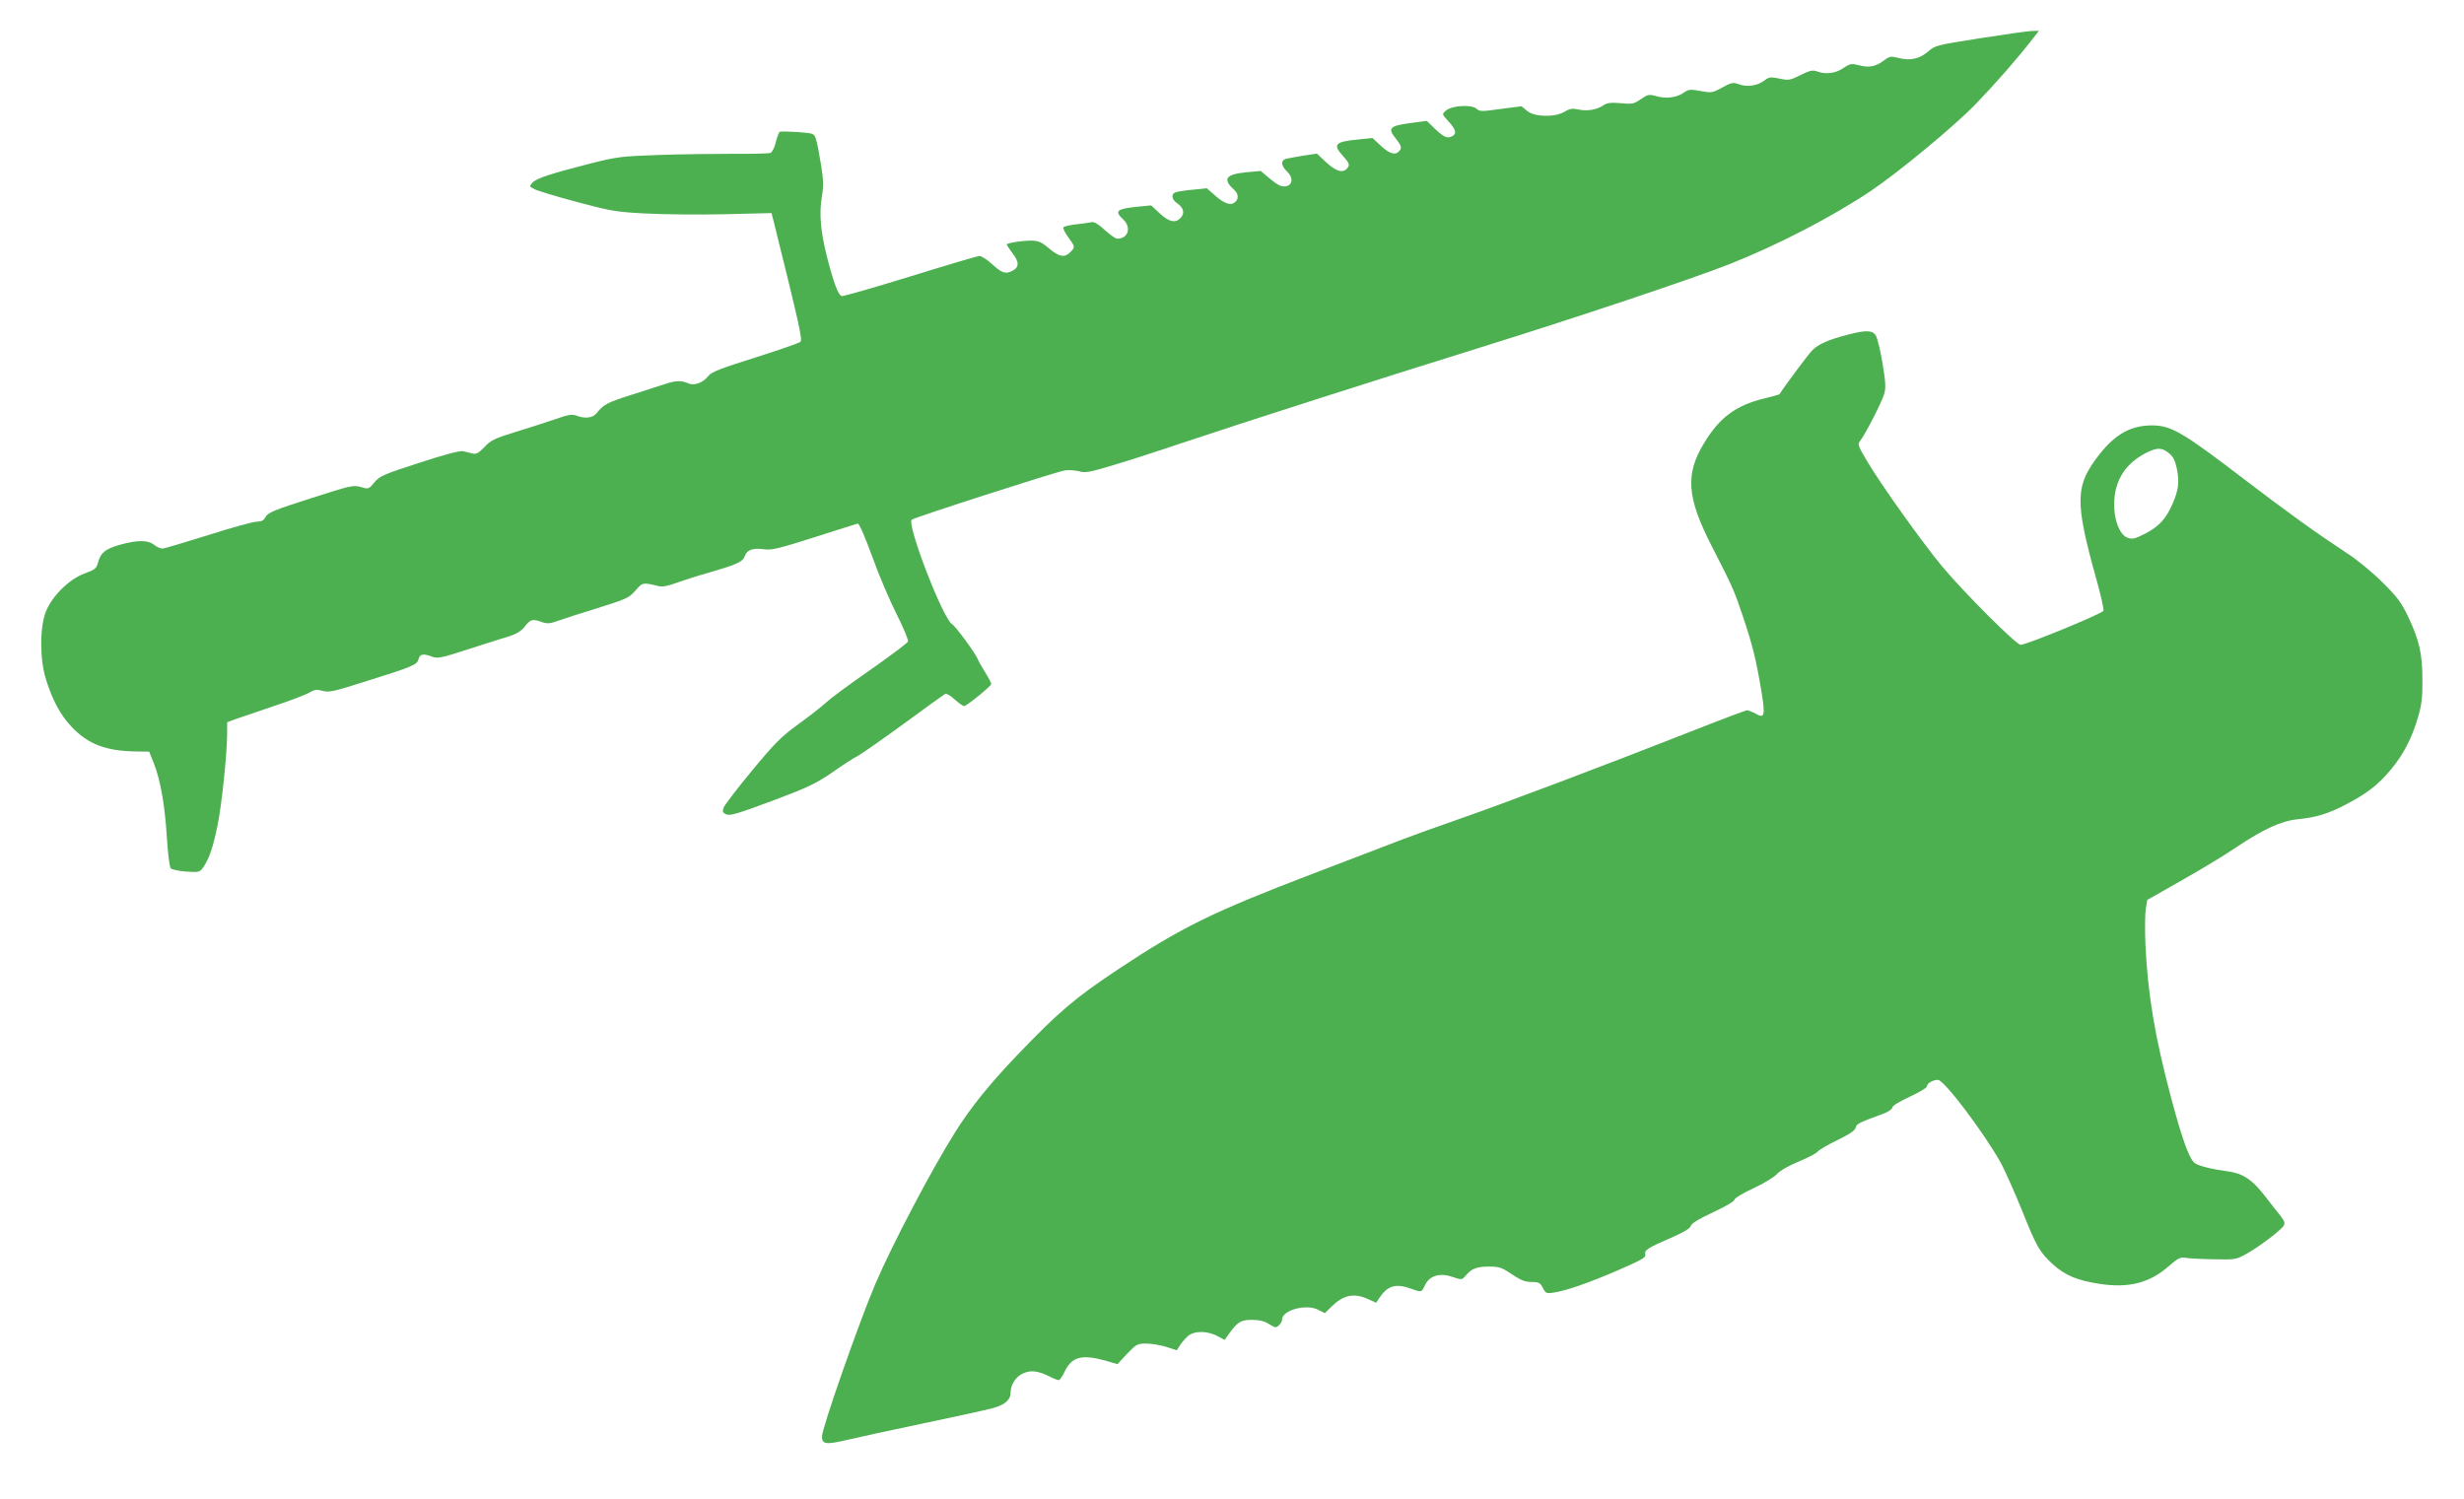
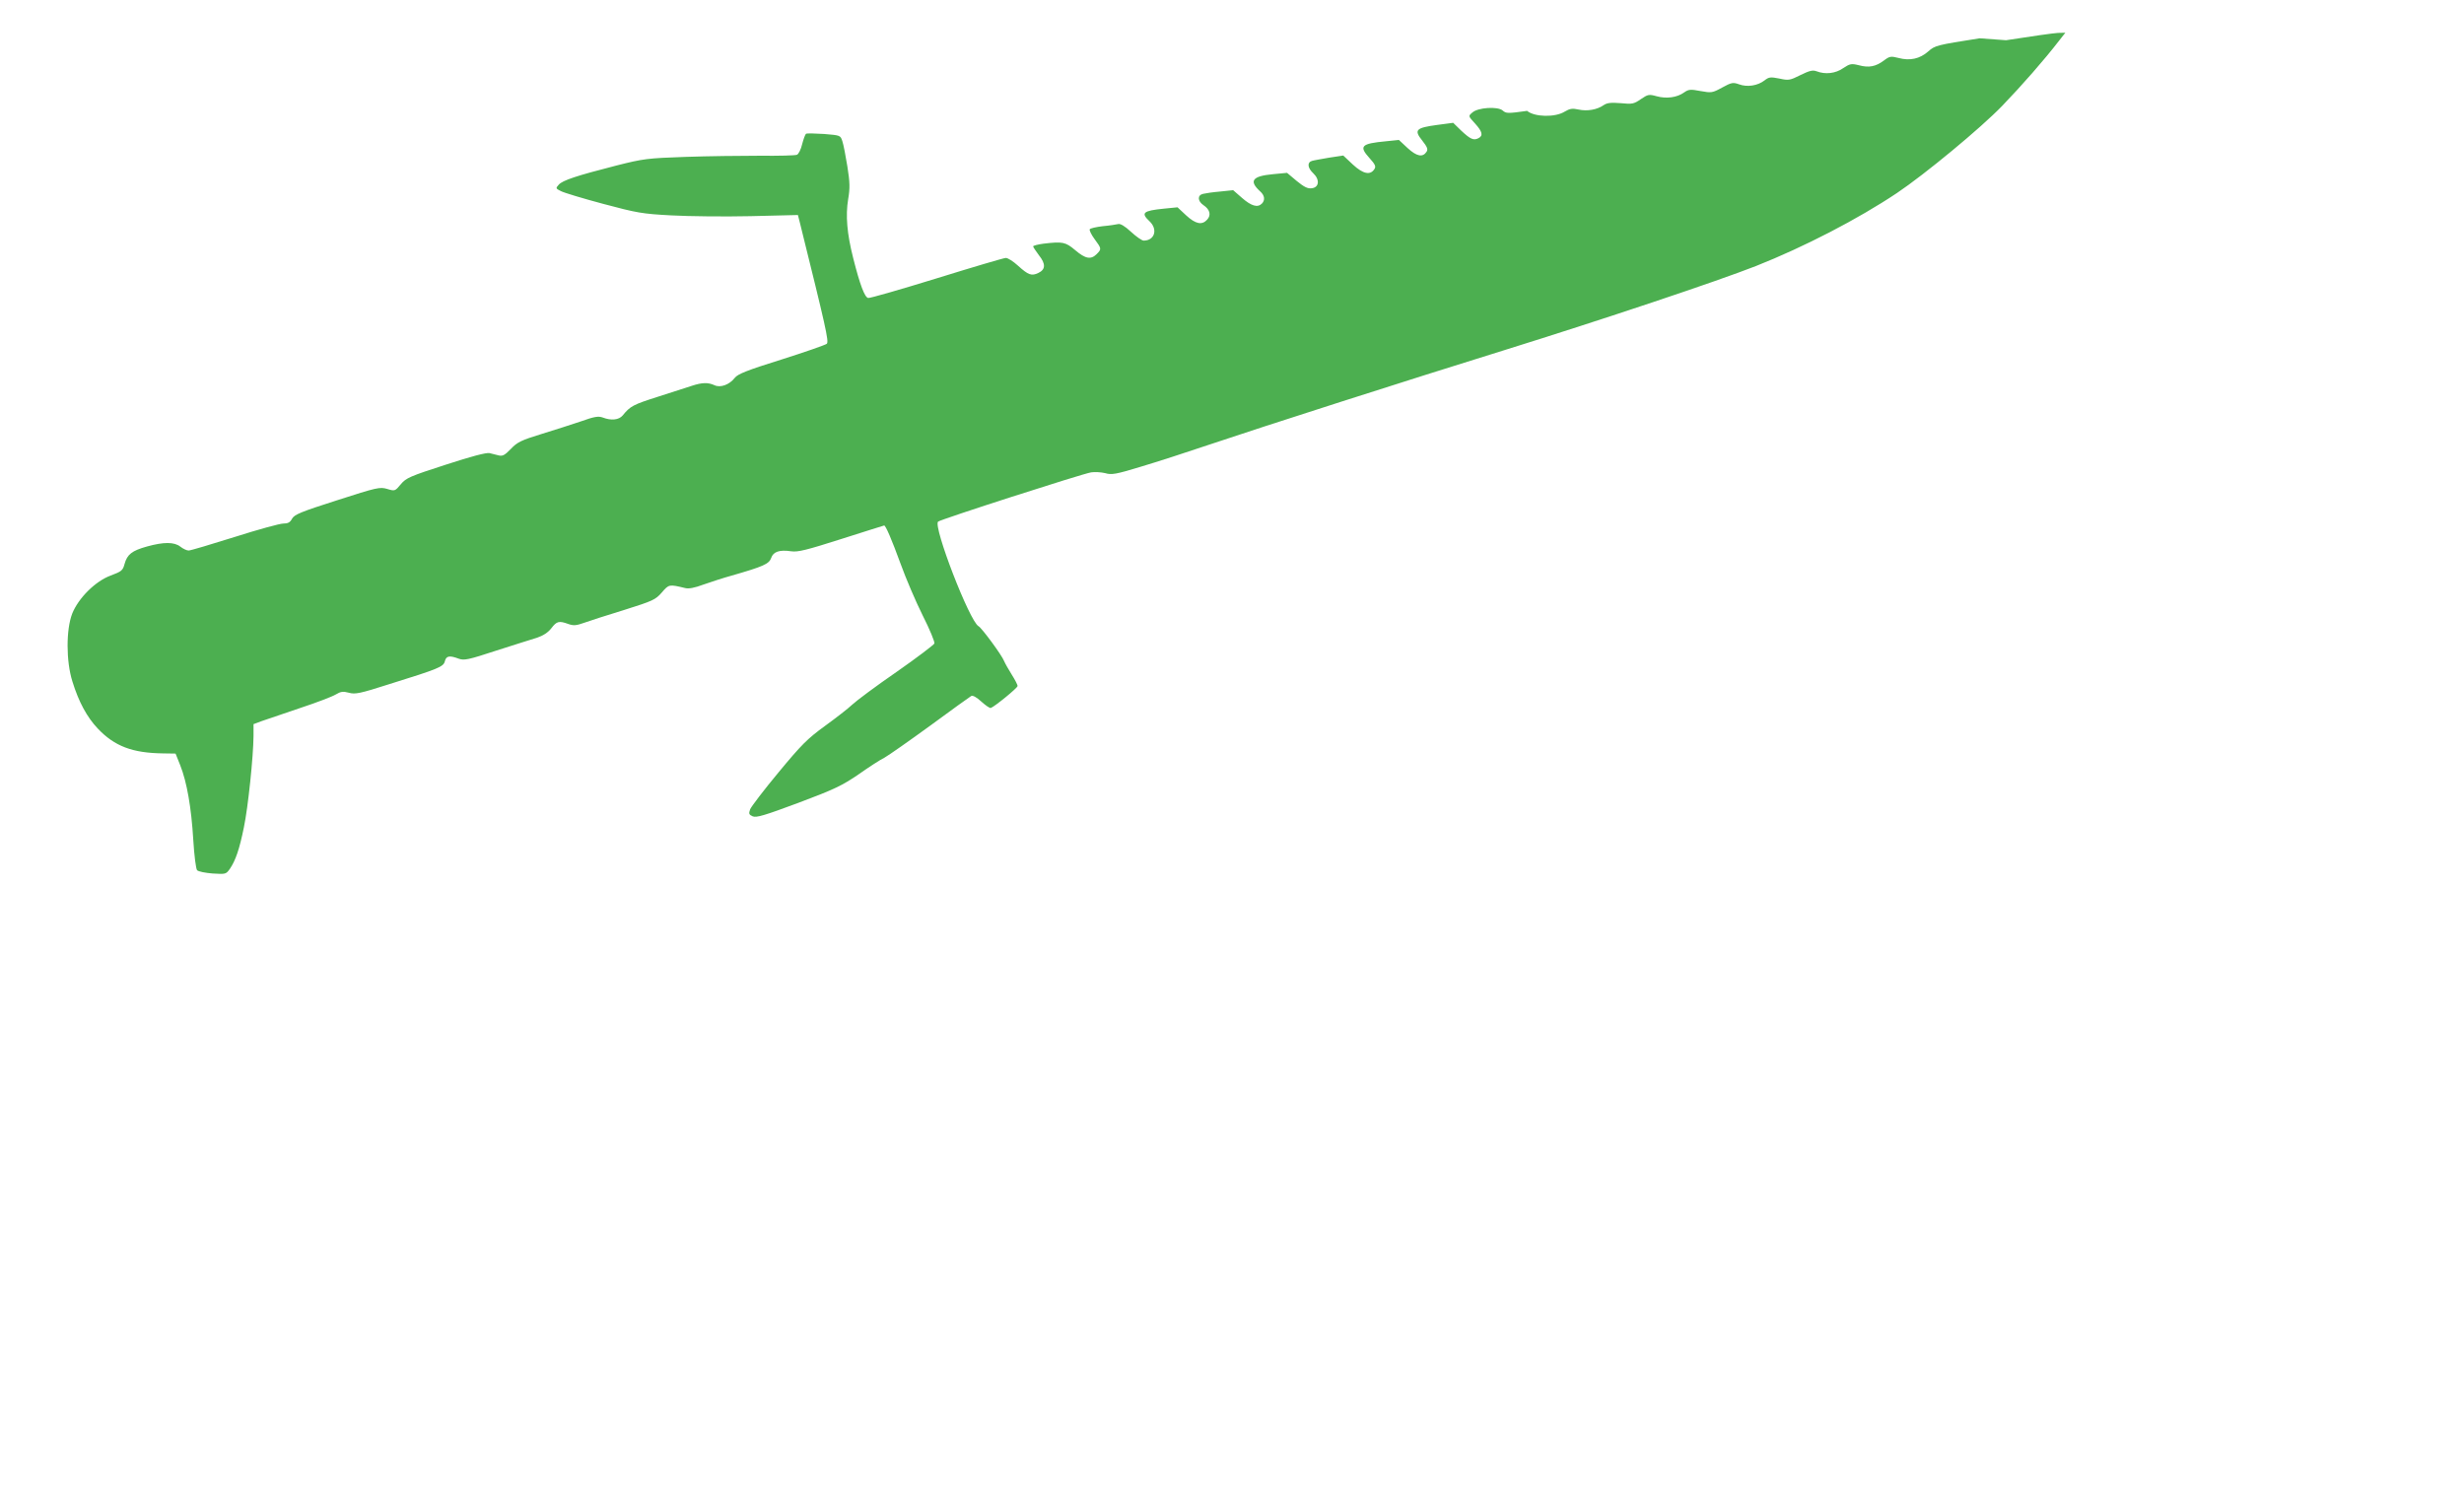
<svg xmlns="http://www.w3.org/2000/svg" version="1.0" width="1280pt" height="779pt" viewBox="0 0 1280 779" preserveAspectRatio="xMidYMid meet">
  <g transform="translate(0,779) scale(0.1,-0.1)" fill="#4caf50" stroke="none">
-     <path d="M10284 7591 c-223 -35 -232 -37 -267 -68 -44 -39 -96 -50 -155 -34 -39 10 -46 9 -75 -13 -43 -32 -78 -39 -130 -25 -40 10 -47 8 -82 -15 -40 -28 -93 -34 -139 -16 -20 7 -36 3 -83 -20 -54 -27 -61 -29 -110 -18 -46 9 -54 8 -77 -10 -35 -27 -89 -36 -132 -20 -31 11 -39 10 -88 -17 -51 -28 -56 -28 -112 -18 -52 10 -62 9 -85 -7 -37 -27 -93 -34 -143 -20 -40 11 -45 10 -82 -15 -36 -25 -45 -27 -104 -21 -52 4 -71 2 -89 -10 -34 -24 -86 -33 -131 -23 -32 7 -45 5 -72 -11 -50 -31 -157 -28 -195 4 l-29 24 -108 -14 c-100 -14 -109 -14 -127 2 -25 22 -129 16 -158 -11 -21 -18 -21 -18 14 -56 39 -43 44 -64 18 -77 -25 -13 -42 -5 -90 40 l-41 40 -83 -11 c-111 -15 -122 -26 -78 -81 26 -33 31 -45 23 -58 -20 -31 -51 -25 -99 19 l-45 42 -68 -7 c-128 -12 -141 -25 -85 -87 29 -32 35 -44 26 -57 -21 -34 -59 -26 -112 23 l-50 47 -73 -11 c-40 -7 -81 -14 -90 -17 -26 -8 -22 -37 7 -64 35 -33 31 -74 -8 -78 -21 -3 -40 7 -78 38 l-50 42 -74 -7 c-107 -10 -125 -35 -66 -89 24 -21 27 -46 9 -64 -22 -22 -55 -12 -102 29 l-47 41 -67 -7 c-37 -3 -77 -9 -89 -12 -31 -7 -29 -38 2 -59 33 -22 41 -51 19 -75 -27 -30 -60 -23 -109 22 l-45 42 -71 -7 c-109 -11 -121 -22 -74 -66 44 -42 26 -100 -31 -100 -9 0 -39 21 -66 46 -31 29 -55 43 -66 40 -9 -2 -45 -8 -80 -11 -34 -4 -65 -11 -68 -16 -3 -5 8 -28 25 -51 37 -50 37 -52 11 -78 -30 -30 -58 -25 -111 20 -51 43 -65 46 -166 34 -29 -4 -53 -10 -53 -14 0 -4 14 -24 30 -46 36 -45 35 -74 -3 -92 -35 -17 -52 -11 -106 38 -24 22 -52 40 -63 40 -10 0 -172 -48 -359 -106 -188 -58 -348 -104 -356 -102 -18 3 -43 69 -78 208 -32 126 -40 220 -26 305 10 58 9 88 -4 170 -9 55 -20 114 -26 131 -10 31 -10 31 -95 38 -47 3 -89 4 -94 1 -4 -3 -13 -27 -20 -54 -6 -27 -19 -52 -27 -55 -9 -4 -95 -6 -192 -5 -97 0 -270 -2 -386 -6 -198 -7 -218 -9 -360 -45 -208 -53 -279 -77 -299 -99 -17 -19 -17 -20 11 -34 15 -8 114 -38 219 -66 176 -47 203 -52 355 -60 91 -5 276 -7 411 -4 l246 6 10 -39 c134 -541 152 -618 140 -630 -7 -6 -113 -43 -236 -82 -176 -55 -227 -75 -242 -95 -28 -36 -75 -53 -106 -38 -33 15 -64 14 -116 -3 -24 -8 -103 -33 -177 -57 -129 -41 -144 -49 -183 -97 -20 -24 -60 -28 -104 -11 -23 8 -43 5 -113 -20 -48 -16 -140 -46 -206 -66 -104 -32 -125 -42 -158 -77 -31 -32 -43 -39 -63 -34 -13 3 -35 9 -48 12 -15 4 -96 -17 -227 -60 -186 -60 -207 -69 -234 -102 -30 -36 -31 -36 -71 -24 -38 11 -52 8 -260 -59 -188 -60 -222 -74 -234 -96 -10 -19 -21 -25 -46 -25 -17 0 -131 -31 -253 -70 -121 -38 -228 -70 -238 -70 -10 0 -29 9 -43 20 -32 25 -86 25 -173 1 -79 -22 -103 -41 -117 -91 -9 -34 -16 -39 -72 -60 -79 -29 -167 -116 -200 -198 -32 -83 -32 -247 1 -352 33 -107 76 -186 132 -245 87 -92 180 -127 339 -129 l65 -1 24 -60 c35 -88 58 -221 68 -388 5 -83 14 -152 20 -158 7 -7 43 -14 81 -17 67 -4 69 -4 89 24 30 44 50 103 73 216 22 106 49 366 50 475 l0 61 43 16 c23 8 112 38 197 67 85 28 169 60 187 71 27 16 38 17 69 9 32 -9 57 -4 210 45 257 80 281 90 288 119 7 28 24 31 72 13 28 -10 49 -6 195 42 90 29 186 59 212 67 32 11 57 27 74 49 28 37 40 40 89 22 26 -9 41 -8 80 6 27 10 121 40 209 67 149 47 163 53 196 91 37 43 38 43 121 23 18 -5 50 1 95 18 37 13 104 35 148 47 163 47 193 60 204 91 11 33 43 44 104 35 35 -5 79 6 261 64 120 38 220 70 222 70 8 0 39 -72 85 -198 27 -75 79 -197 115 -269 37 -73 64 -139 61 -146 -3 -7 -91 -74 -197 -148 -106 -73 -209 -150 -229 -169 -20 -19 -84 -69 -142 -111 -92 -67 -122 -97 -242 -242 -75 -90 -141 -177 -147 -191 -8 -23 -7 -28 13 -37 19 -8 60 4 237 70 187 70 228 90 313 148 54 38 114 77 135 87 20 11 127 86 237 166 110 81 206 150 213 154 8 5 28 -6 53 -29 22 -20 44 -35 49 -33 20 7 139 104 139 114 1 5 -13 32 -30 59 -17 27 -35 59 -40 71 -11 29 -115 171 -133 181 -47 27 -236 517 -210 543 11 11 747 248 795 256 19 3 52 1 73 -4 33 -10 56 -6 184 33 81 24 248 78 372 120 261 88 1009 328 1515 485 520 162 1106 358 1310 438 250 99 530 244 732 379 146 98 435 337 548 454 102 106 216 236 294 337 l33 42 -39 -1 c-21 -1 -142 -18 -269 -38z" />
-     <path d="M9594 6050 c-95 -25 -144 -46 -178 -78 -20 -20 -137 -176 -172 -230 -1 -2 -35 -11 -75 -21 -152 -37 -235 -98 -318 -235 -97 -161 -88 -280 40 -531 111 -216 118 -233 163 -367 50 -149 68 -221 96 -388 21 -129 17 -145 -31 -117 -17 9 -36 17 -43 17 -7 0 -145 -52 -307 -116 -429 -169 -965 -371 -1189 -449 -107 -37 -240 -85 -295 -106 -55 -21 -266 -102 -470 -180 -513 -196 -679 -277 -1007 -495 -224 -149 -308 -220 -526 -448 -141 -147 -242 -273 -319 -396 -123 -195 -330 -589 -416 -791 -85 -200 -277 -748 -277 -792 0 -40 21 -43 124 -19 50 12 228 51 396 86 168 35 332 71 365 80 65 17 95 43 95 83 0 40 29 84 67 99 39 17 77 12 135 -17 21 -11 42 -19 48 -19 5 0 20 20 31 45 36 76 89 90 209 57 l65 -19 50 54 c48 50 54 53 99 53 27 0 74 -8 104 -17 l55 -18 16 25 c9 14 27 35 40 47 31 30 101 31 155 2 l38 -20 16 23 c50 70 66 81 124 81 40 0 66 -6 91 -22 32 -20 36 -20 51 -6 9 9 16 22 16 29 0 50 126 84 189 51 l33 -17 37 36 c61 59 115 70 188 37 l42 -19 15 23 c44 66 85 79 166 50 56 -20 54 -20 73 19 23 49 76 65 143 42 48 -16 48 -16 69 8 30 36 57 46 122 46 51 0 65 -5 117 -40 46 -31 68 -40 102 -40 38 0 45 -4 59 -31 15 -29 19 -30 58 -24 70 12 174 48 330 115 124 54 148 67 144 82 -6 23 10 34 135 88 64 28 98 48 101 61 4 13 42 37 116 71 62 29 111 57 111 65 0 8 43 34 97 59 54 25 109 58 123 74 15 17 61 44 115 66 50 21 94 44 98 52 5 7 50 34 100 58 64 31 94 51 97 66 5 20 15 25 143 72 27 10 47 24 47 32 0 9 36 31 90 56 50 23 90 47 90 54 0 16 31 34 57 34 32 0 235 -268 328 -433 20 -38 68 -145 106 -238 80 -200 93 -222 164 -288 64 -57 125 -83 243 -101 150 -23 259 5 357 91 46 40 62 49 84 45 14 -3 80 -7 146 -8 115 -3 122 -1 171 26 62 33 183 124 197 148 8 12 5 24 -15 50 -15 18 -53 67 -85 108 -64 83 -114 115 -192 125 -72 9 -144 26 -167 41 -29 18 -64 111 -125 339 -85 319 -122 540 -134 800 -3 77 -2 160 2 185 l8 45 185 105 c102 58 226 133 275 167 143 96 237 139 323 147 97 10 161 30 255 80 106 56 161 99 227 178 65 77 111 166 142 275 18 61 23 103 22 193 0 135 -17 206 -76 330 -34 71 -56 100 -132 175 -50 50 -131 117 -181 149 -155 102 -313 215 -530 381 -325 249 -386 285 -486 285 -109 0 -190 -45 -274 -152 -126 -161 -128 -241 -14 -650 23 -81 39 -154 36 -161 -6 -15 -400 -177 -430 -177 -23 0 -291 268 -406 405 -103 124 -314 419 -388 543 -50 83 -54 94 -41 110 24 28 116 207 127 248 8 31 6 64 -10 159 -11 66 -27 130 -35 143 -18 27 -52 28 -150 2z m1674 -615 c22 -18 32 -39 41 -83 13 -67 8 -107 -22 -177 -33 -78 -71 -120 -141 -156 -54 -28 -69 -32 -93 -23 -43 15 -74 98 -70 189 5 115 62 201 171 255 54 26 78 25 114 -5z" />
+     <path d="M10284 7591 c-223 -35 -232 -37 -267 -68 -44 -39 -96 -50 -155 -34 -39 10 -46 9 -75 -13 -43 -32 -78 -39 -130 -25 -40 10 -47 8 -82 -15 -40 -28 -93 -34 -139 -16 -20 7 -36 3 -83 -20 -54 -27 -61 -29 -110 -18 -46 9 -54 8 -77 -10 -35 -27 -89 -36 -132 -20 -31 11 -39 10 -88 -17 -51 -28 -56 -28 -112 -18 -52 10 -62 9 -85 -7 -37 -27 -93 -34 -143 -20 -40 11 -45 10 -82 -15 -36 -25 -45 -27 -104 -21 -52 4 -71 2 -89 -10 -34 -24 -86 -33 -131 -23 -32 7 -45 5 -72 -11 -50 -31 -157 -28 -195 4 c-100 -14 -109 -14 -127 2 -25 22 -129 16 -158 -11 -21 -18 -21 -18 14 -56 39 -43 44 -64 18 -77 -25 -13 -42 -5 -90 40 l-41 40 -83 -11 c-111 -15 -122 -26 -78 -81 26 -33 31 -45 23 -58 -20 -31 -51 -25 -99 19 l-45 42 -68 -7 c-128 -12 -141 -25 -85 -87 29 -32 35 -44 26 -57 -21 -34 -59 -26 -112 23 l-50 47 -73 -11 c-40 -7 -81 -14 -90 -17 -26 -8 -22 -37 7 -64 35 -33 31 -74 -8 -78 -21 -3 -40 7 -78 38 l-50 42 -74 -7 c-107 -10 -125 -35 -66 -89 24 -21 27 -46 9 -64 -22 -22 -55 -12 -102 29 l-47 41 -67 -7 c-37 -3 -77 -9 -89 -12 -31 -7 -29 -38 2 -59 33 -22 41 -51 19 -75 -27 -30 -60 -23 -109 22 l-45 42 -71 -7 c-109 -11 -121 -22 -74 -66 44 -42 26 -100 -31 -100 -9 0 -39 21 -66 46 -31 29 -55 43 -66 40 -9 -2 -45 -8 -80 -11 -34 -4 -65 -11 -68 -16 -3 -5 8 -28 25 -51 37 -50 37 -52 11 -78 -30 -30 -58 -25 -111 20 -51 43 -65 46 -166 34 -29 -4 -53 -10 -53 -14 0 -4 14 -24 30 -46 36 -45 35 -74 -3 -92 -35 -17 -52 -11 -106 38 -24 22 -52 40 -63 40 -10 0 -172 -48 -359 -106 -188 -58 -348 -104 -356 -102 -18 3 -43 69 -78 208 -32 126 -40 220 -26 305 10 58 9 88 -4 170 -9 55 -20 114 -26 131 -10 31 -10 31 -95 38 -47 3 -89 4 -94 1 -4 -3 -13 -27 -20 -54 -6 -27 -19 -52 -27 -55 -9 -4 -95 -6 -192 -5 -97 0 -270 -2 -386 -6 -198 -7 -218 -9 -360 -45 -208 -53 -279 -77 -299 -99 -17 -19 -17 -20 11 -34 15 -8 114 -38 219 -66 176 -47 203 -52 355 -60 91 -5 276 -7 411 -4 l246 6 10 -39 c134 -541 152 -618 140 -630 -7 -6 -113 -43 -236 -82 -176 -55 -227 -75 -242 -95 -28 -36 -75 -53 -106 -38 -33 15 -64 14 -116 -3 -24 -8 -103 -33 -177 -57 -129 -41 -144 -49 -183 -97 -20 -24 -60 -28 -104 -11 -23 8 -43 5 -113 -20 -48 -16 -140 -46 -206 -66 -104 -32 -125 -42 -158 -77 -31 -32 -43 -39 -63 -34 -13 3 -35 9 -48 12 -15 4 -96 -17 -227 -60 -186 -60 -207 -69 -234 -102 -30 -36 -31 -36 -71 -24 -38 11 -52 8 -260 -59 -188 -60 -222 -74 -234 -96 -10 -19 -21 -25 -46 -25 -17 0 -131 -31 -253 -70 -121 -38 -228 -70 -238 -70 -10 0 -29 9 -43 20 -32 25 -86 25 -173 1 -79 -22 -103 -41 -117 -91 -9 -34 -16 -39 -72 -60 -79 -29 -167 -116 -200 -198 -32 -83 -32 -247 1 -352 33 -107 76 -186 132 -245 87 -92 180 -127 339 -129 l65 -1 24 -60 c35 -88 58 -221 68 -388 5 -83 14 -152 20 -158 7 -7 43 -14 81 -17 67 -4 69 -4 89 24 30 44 50 103 73 216 22 106 49 366 50 475 l0 61 43 16 c23 8 112 38 197 67 85 28 169 60 187 71 27 16 38 17 69 9 32 -9 57 -4 210 45 257 80 281 90 288 119 7 28 24 31 72 13 28 -10 49 -6 195 42 90 29 186 59 212 67 32 11 57 27 74 49 28 37 40 40 89 22 26 -9 41 -8 80 6 27 10 121 40 209 67 149 47 163 53 196 91 37 43 38 43 121 23 18 -5 50 1 95 18 37 13 104 35 148 47 163 47 193 60 204 91 11 33 43 44 104 35 35 -5 79 6 261 64 120 38 220 70 222 70 8 0 39 -72 85 -198 27 -75 79 -197 115 -269 37 -73 64 -139 61 -146 -3 -7 -91 -74 -197 -148 -106 -73 -209 -150 -229 -169 -20 -19 -84 -69 -142 -111 -92 -67 -122 -97 -242 -242 -75 -90 -141 -177 -147 -191 -8 -23 -7 -28 13 -37 19 -8 60 4 237 70 187 70 228 90 313 148 54 38 114 77 135 87 20 11 127 86 237 166 110 81 206 150 213 154 8 5 28 -6 53 -29 22 -20 44 -35 49 -33 20 7 139 104 139 114 1 5 -13 32 -30 59 -17 27 -35 59 -40 71 -11 29 -115 171 -133 181 -47 27 -236 517 -210 543 11 11 747 248 795 256 19 3 52 1 73 -4 33 -10 56 -6 184 33 81 24 248 78 372 120 261 88 1009 328 1515 485 520 162 1106 358 1310 438 250 99 530 244 732 379 146 98 435 337 548 454 102 106 216 236 294 337 l33 42 -39 -1 c-21 -1 -142 -18 -269 -38z" />
  </g>
</svg>